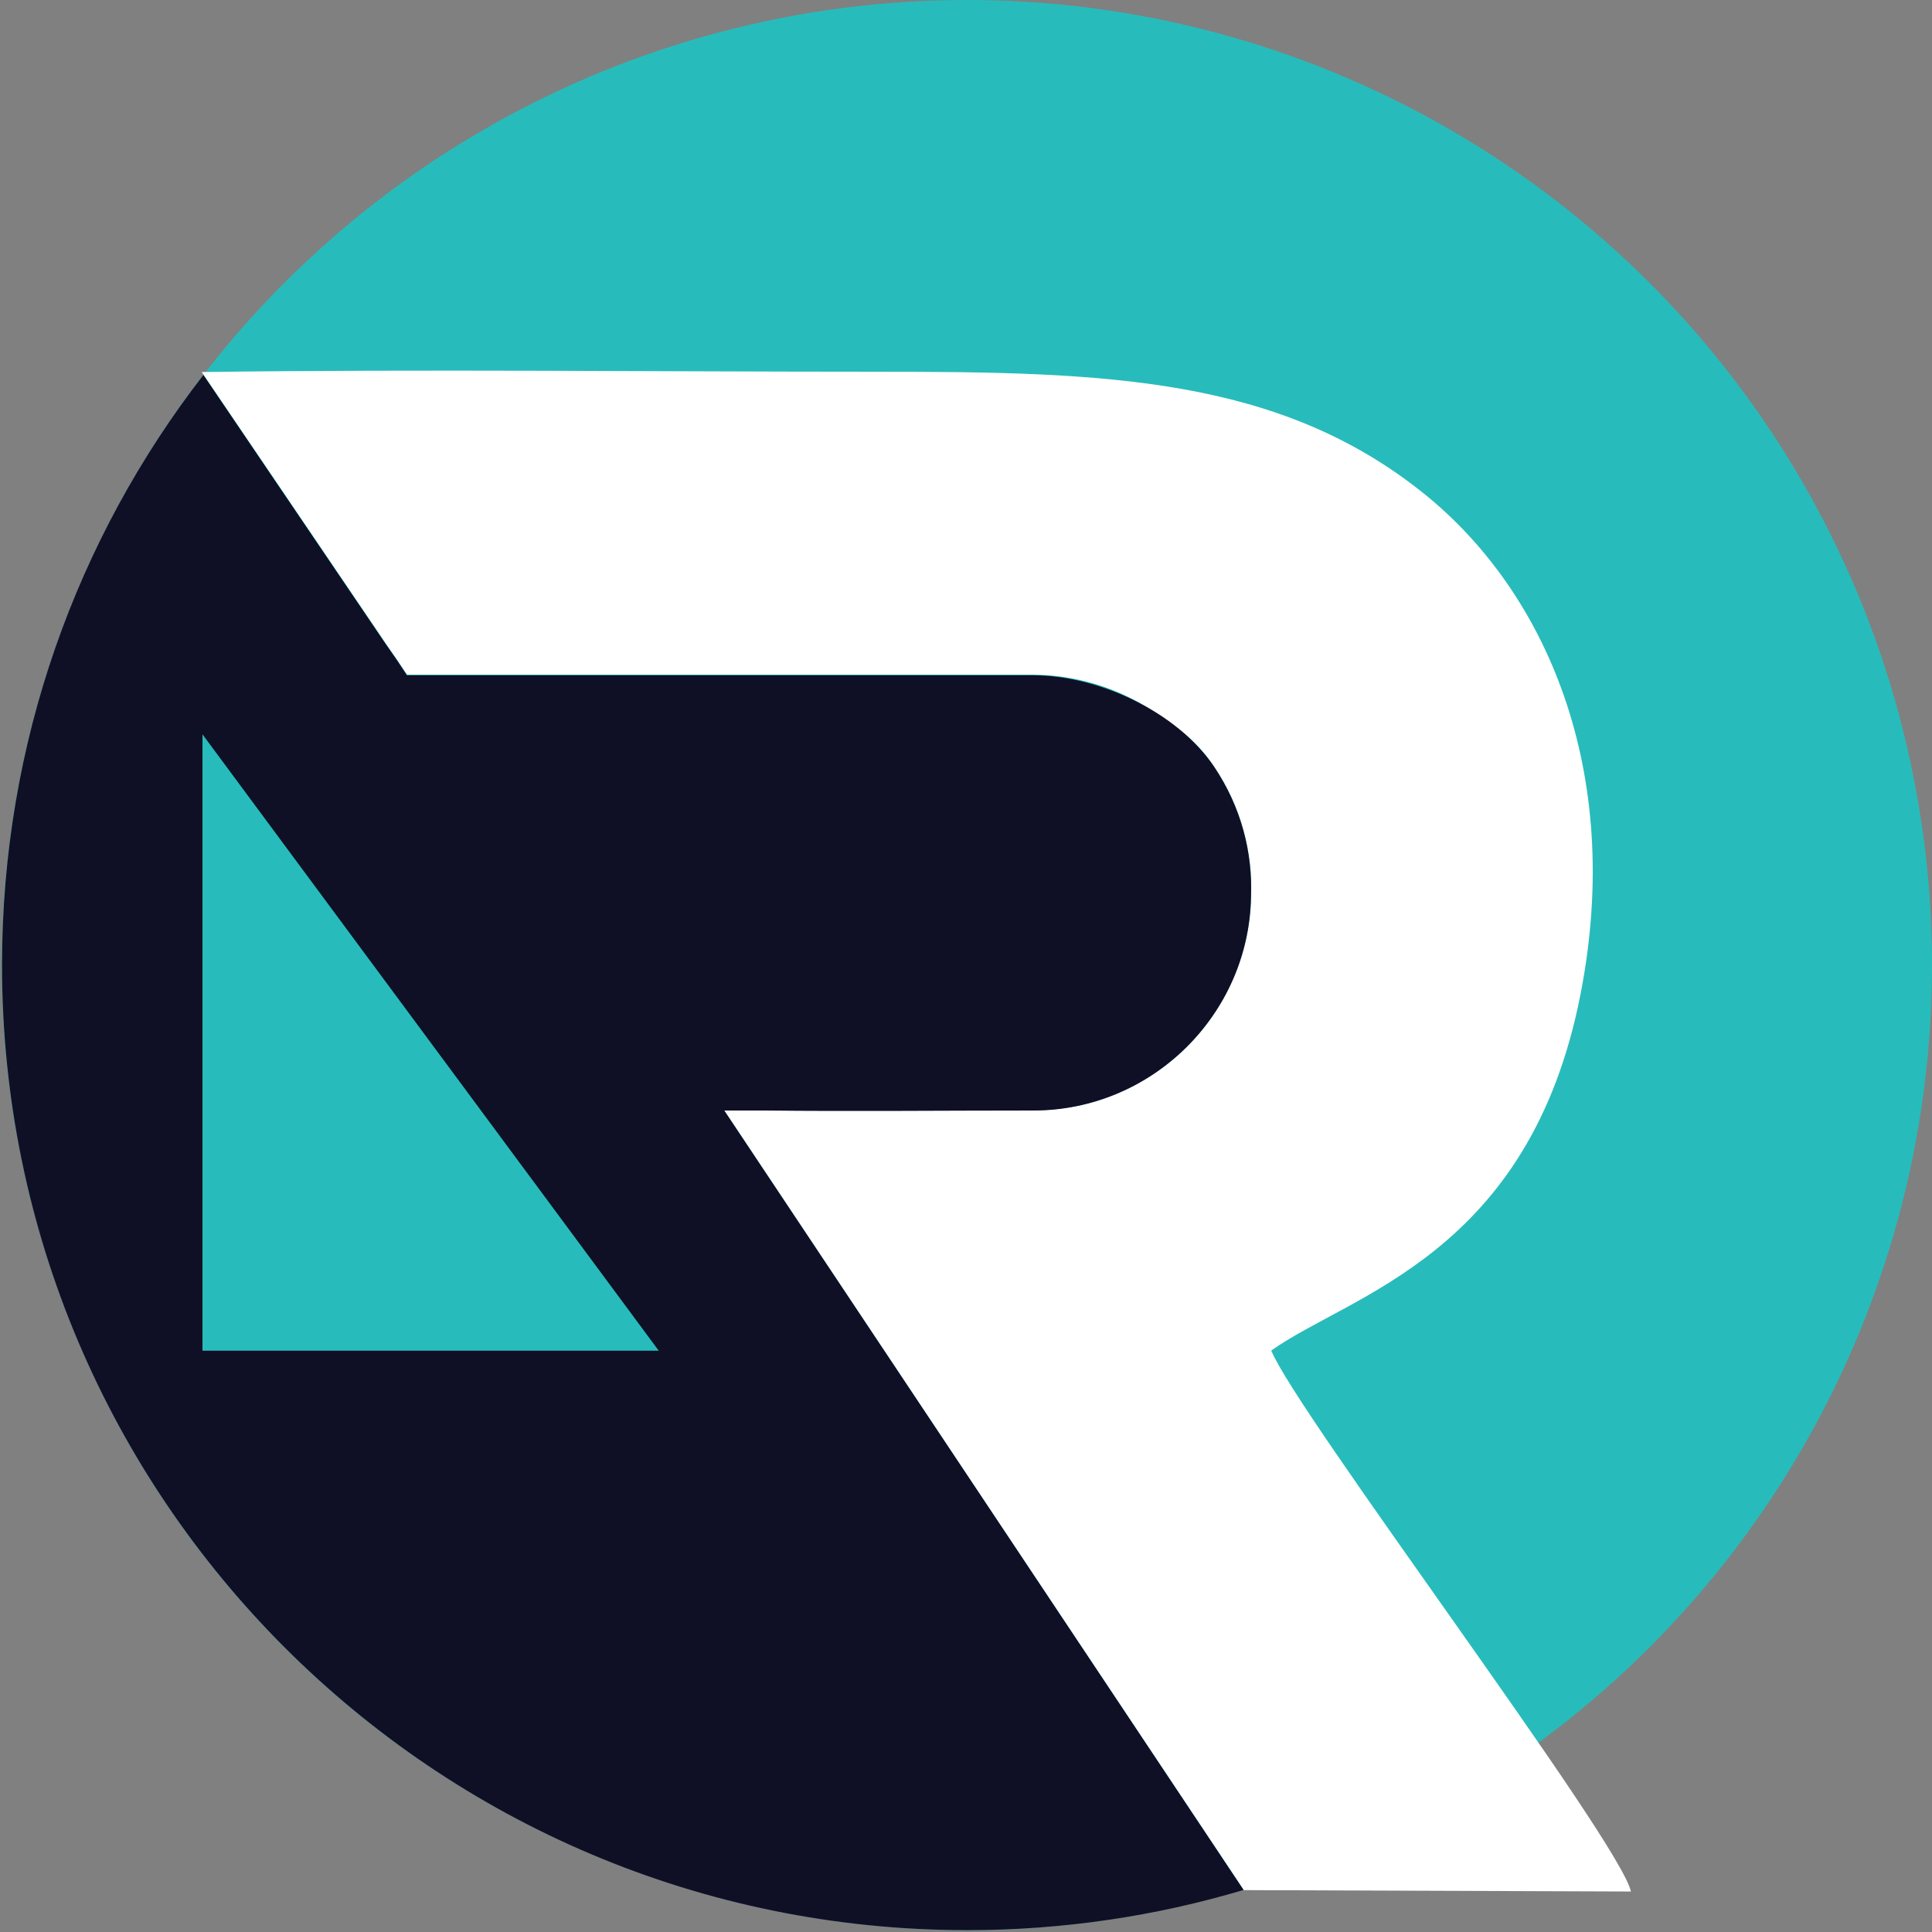
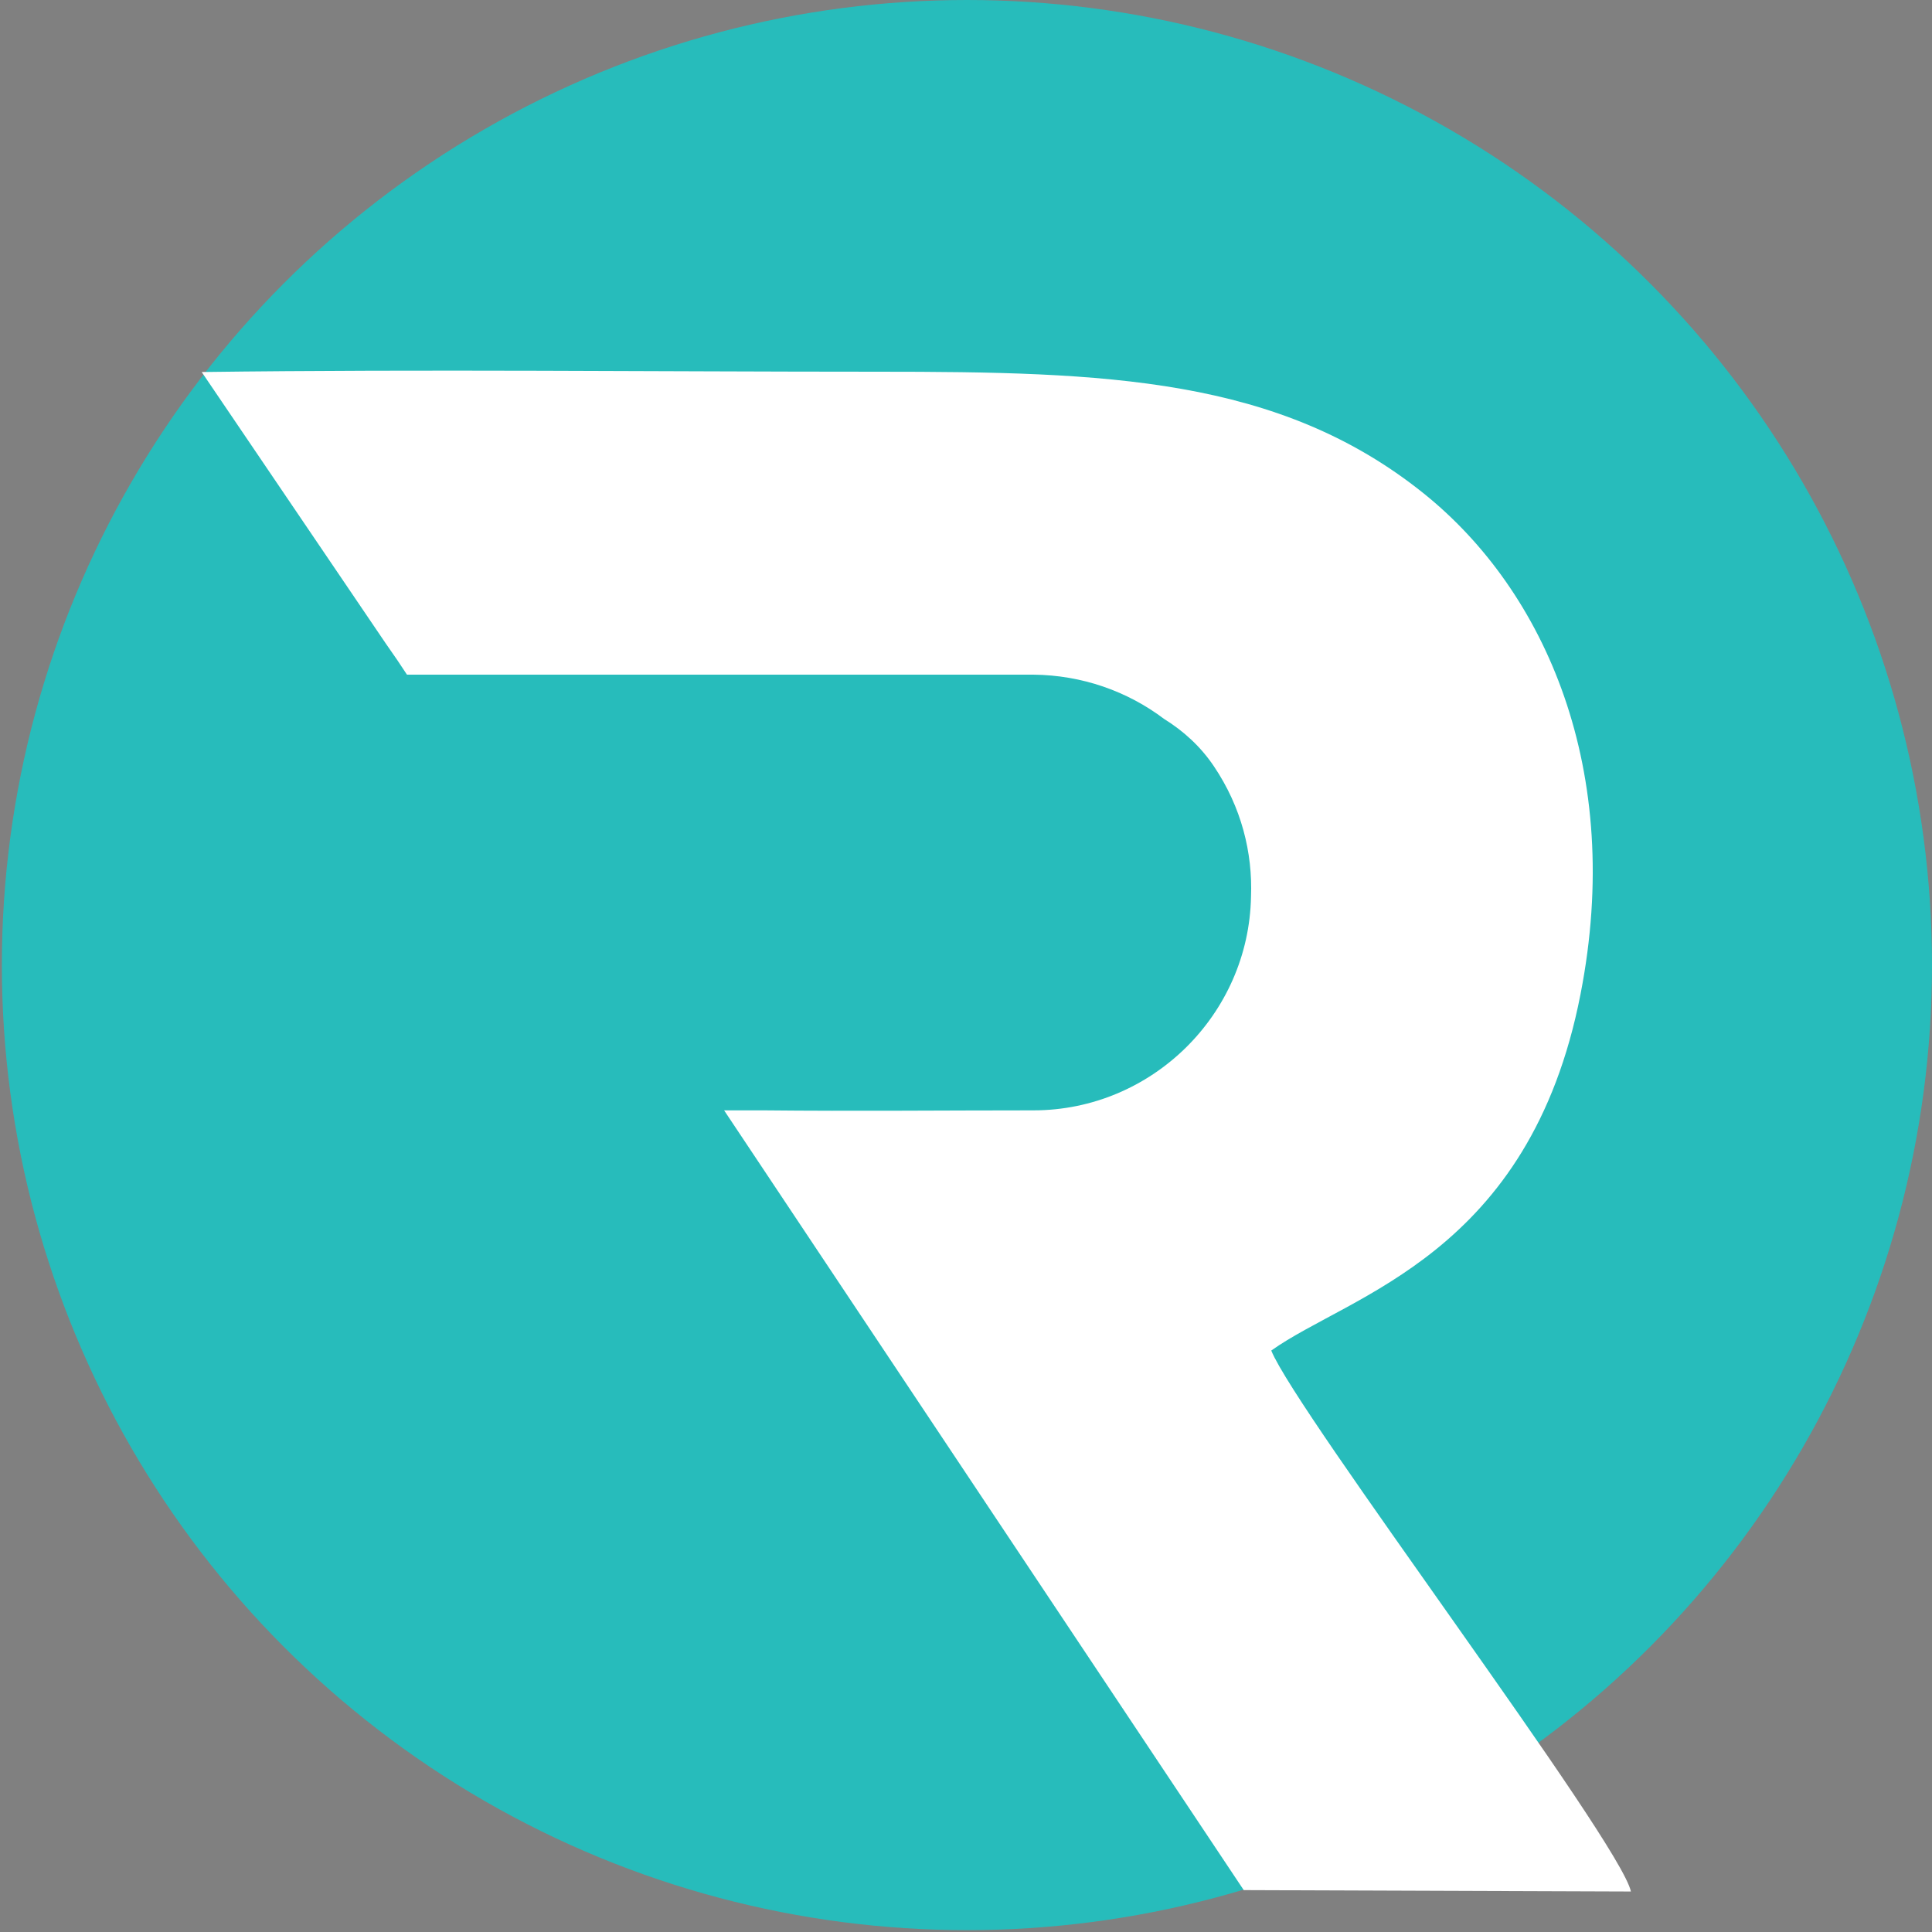
<svg xmlns="http://www.w3.org/2000/svg" version="1.1" id="Layer_1" x="0px" y="0px" viewBox="0 0 125 125" style="enable-background:new 0 0 125 125;" xml:space="preserve">
  <rect x="0" y="0" width="125" height="125" fill="#808080" stroke="none" />
  <style type="text/css">
	.st0{fill-rule:evenodd;clip-rule:evenodd;fill:#27BCBB;}
	.st1{fill-rule:evenodd;clip-rule:evenodd;fill:#FFFFFF;}
	.st2{fill-rule:evenodd;clip-rule:evenodd;fill:#0F1025;}
</style>
  <circle class="st0" cx="62.56" cy="62.44" r="62.44" />
  <path class="st1" d="M75.31,46.51c1.27,0.79,2.37,1.79,3.23,3.07c1.78,2.64,2.51,5.59,2.4,8.43c-0.14,7.63-6.42,13.83-14.08,13.83  c-5.82,0-11.58,0.06-17.41,0h-2.6l33.62,50.45l25.05,0.09c-0.68-3.24-21.65-30.98-23.27-35c5.11-3.64,16.72-6.19,20.01-23.06  c2.83-14.46-2.26-26.06-10.14-32.39c-9.38-7.53-20.57-7.88-35.32-7.88c-14.55,0-29.21-0.17-43.75,0.02l11.9,17.55  c0.55,0.78,1.02,1.47,1.38,2.03h40.52C70.02,43.68,72.95,44.73,75.31,46.51z" />
-   <path class="st2" d="M66.86,71.85c7.66,0,13.95-6.2,14.08-13.83c0.11-2.84-0.62-5.79-2.4-8.43c-2.4-3.55-7.48-5.9-11.69-5.9H26.33  c-0.36-0.56-0.83-1.25-1.38-2.03l-11.79-17.4C4.99,34.8,0.13,48.05,0.13,62.44c0,34.48,27.95,62.44,62.44,62.44  c6.22,0,12.22-0.91,17.89-2.6l-33.6-50.43h2.6C55.28,71.91,61.04,71.85,66.86,71.85z" />
  <polygon class="st0" points="13.1,47.51 42.62,87.39 13.1,87.39 " />
</svg>